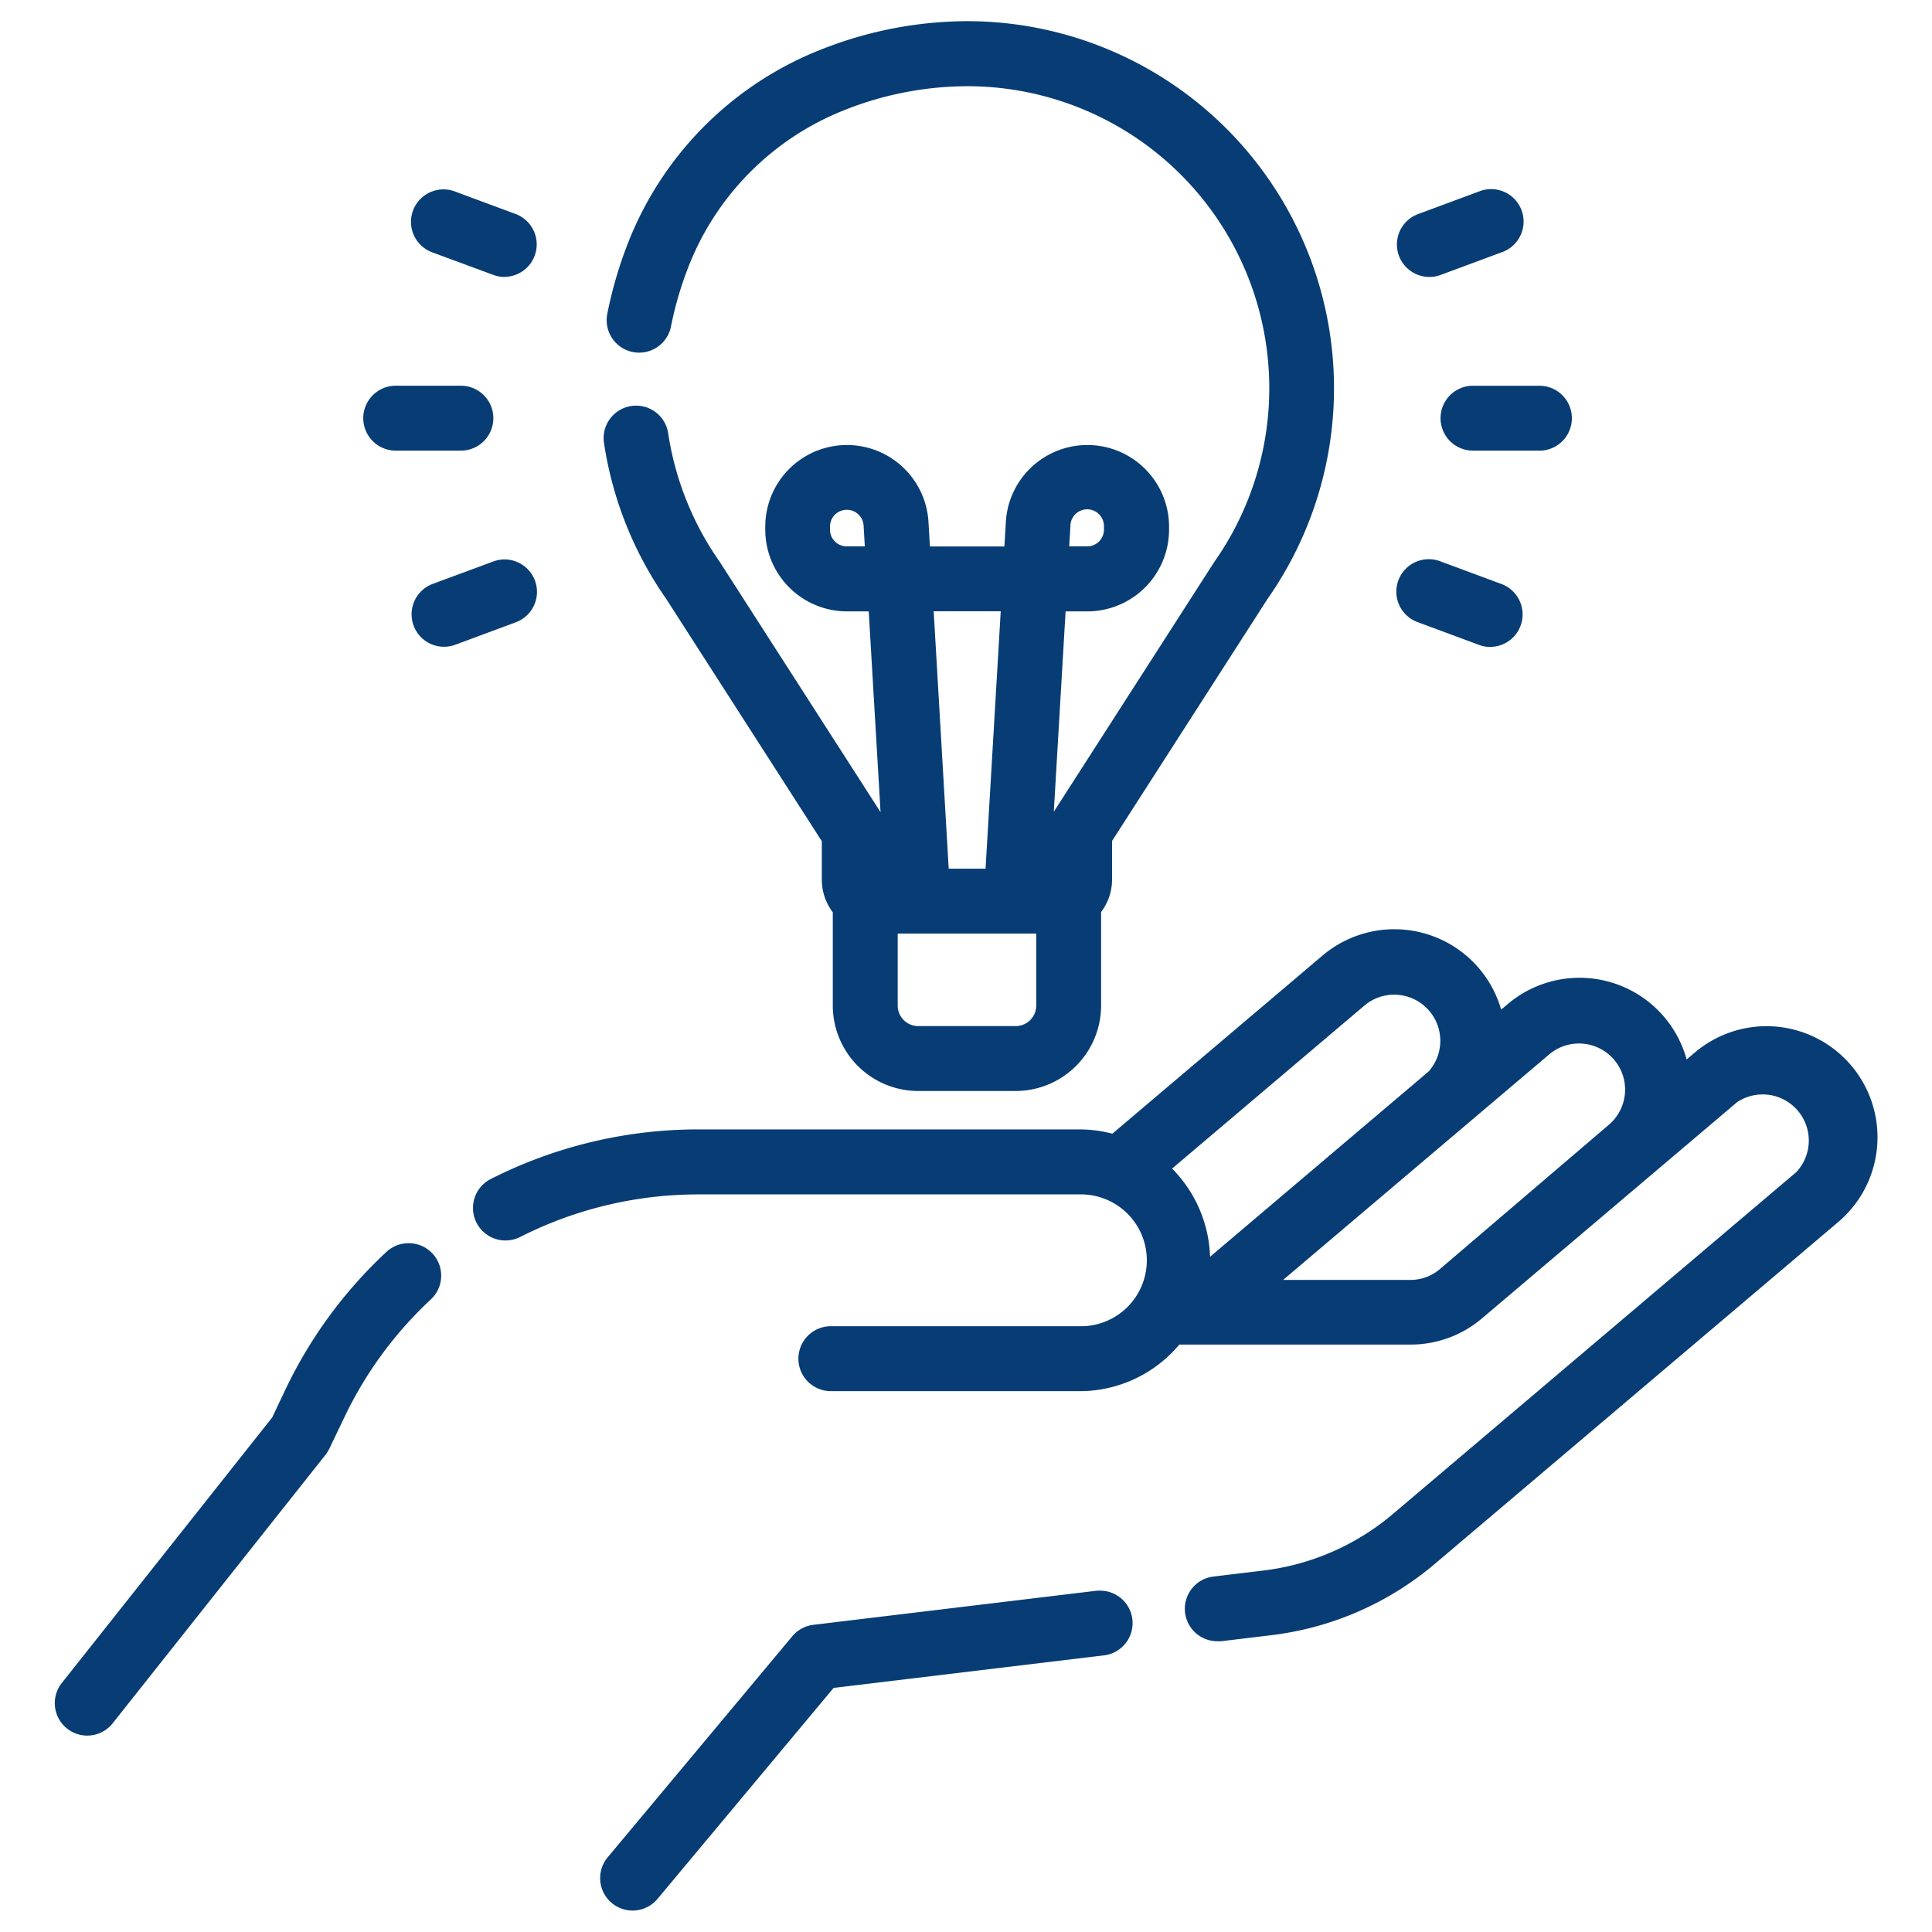
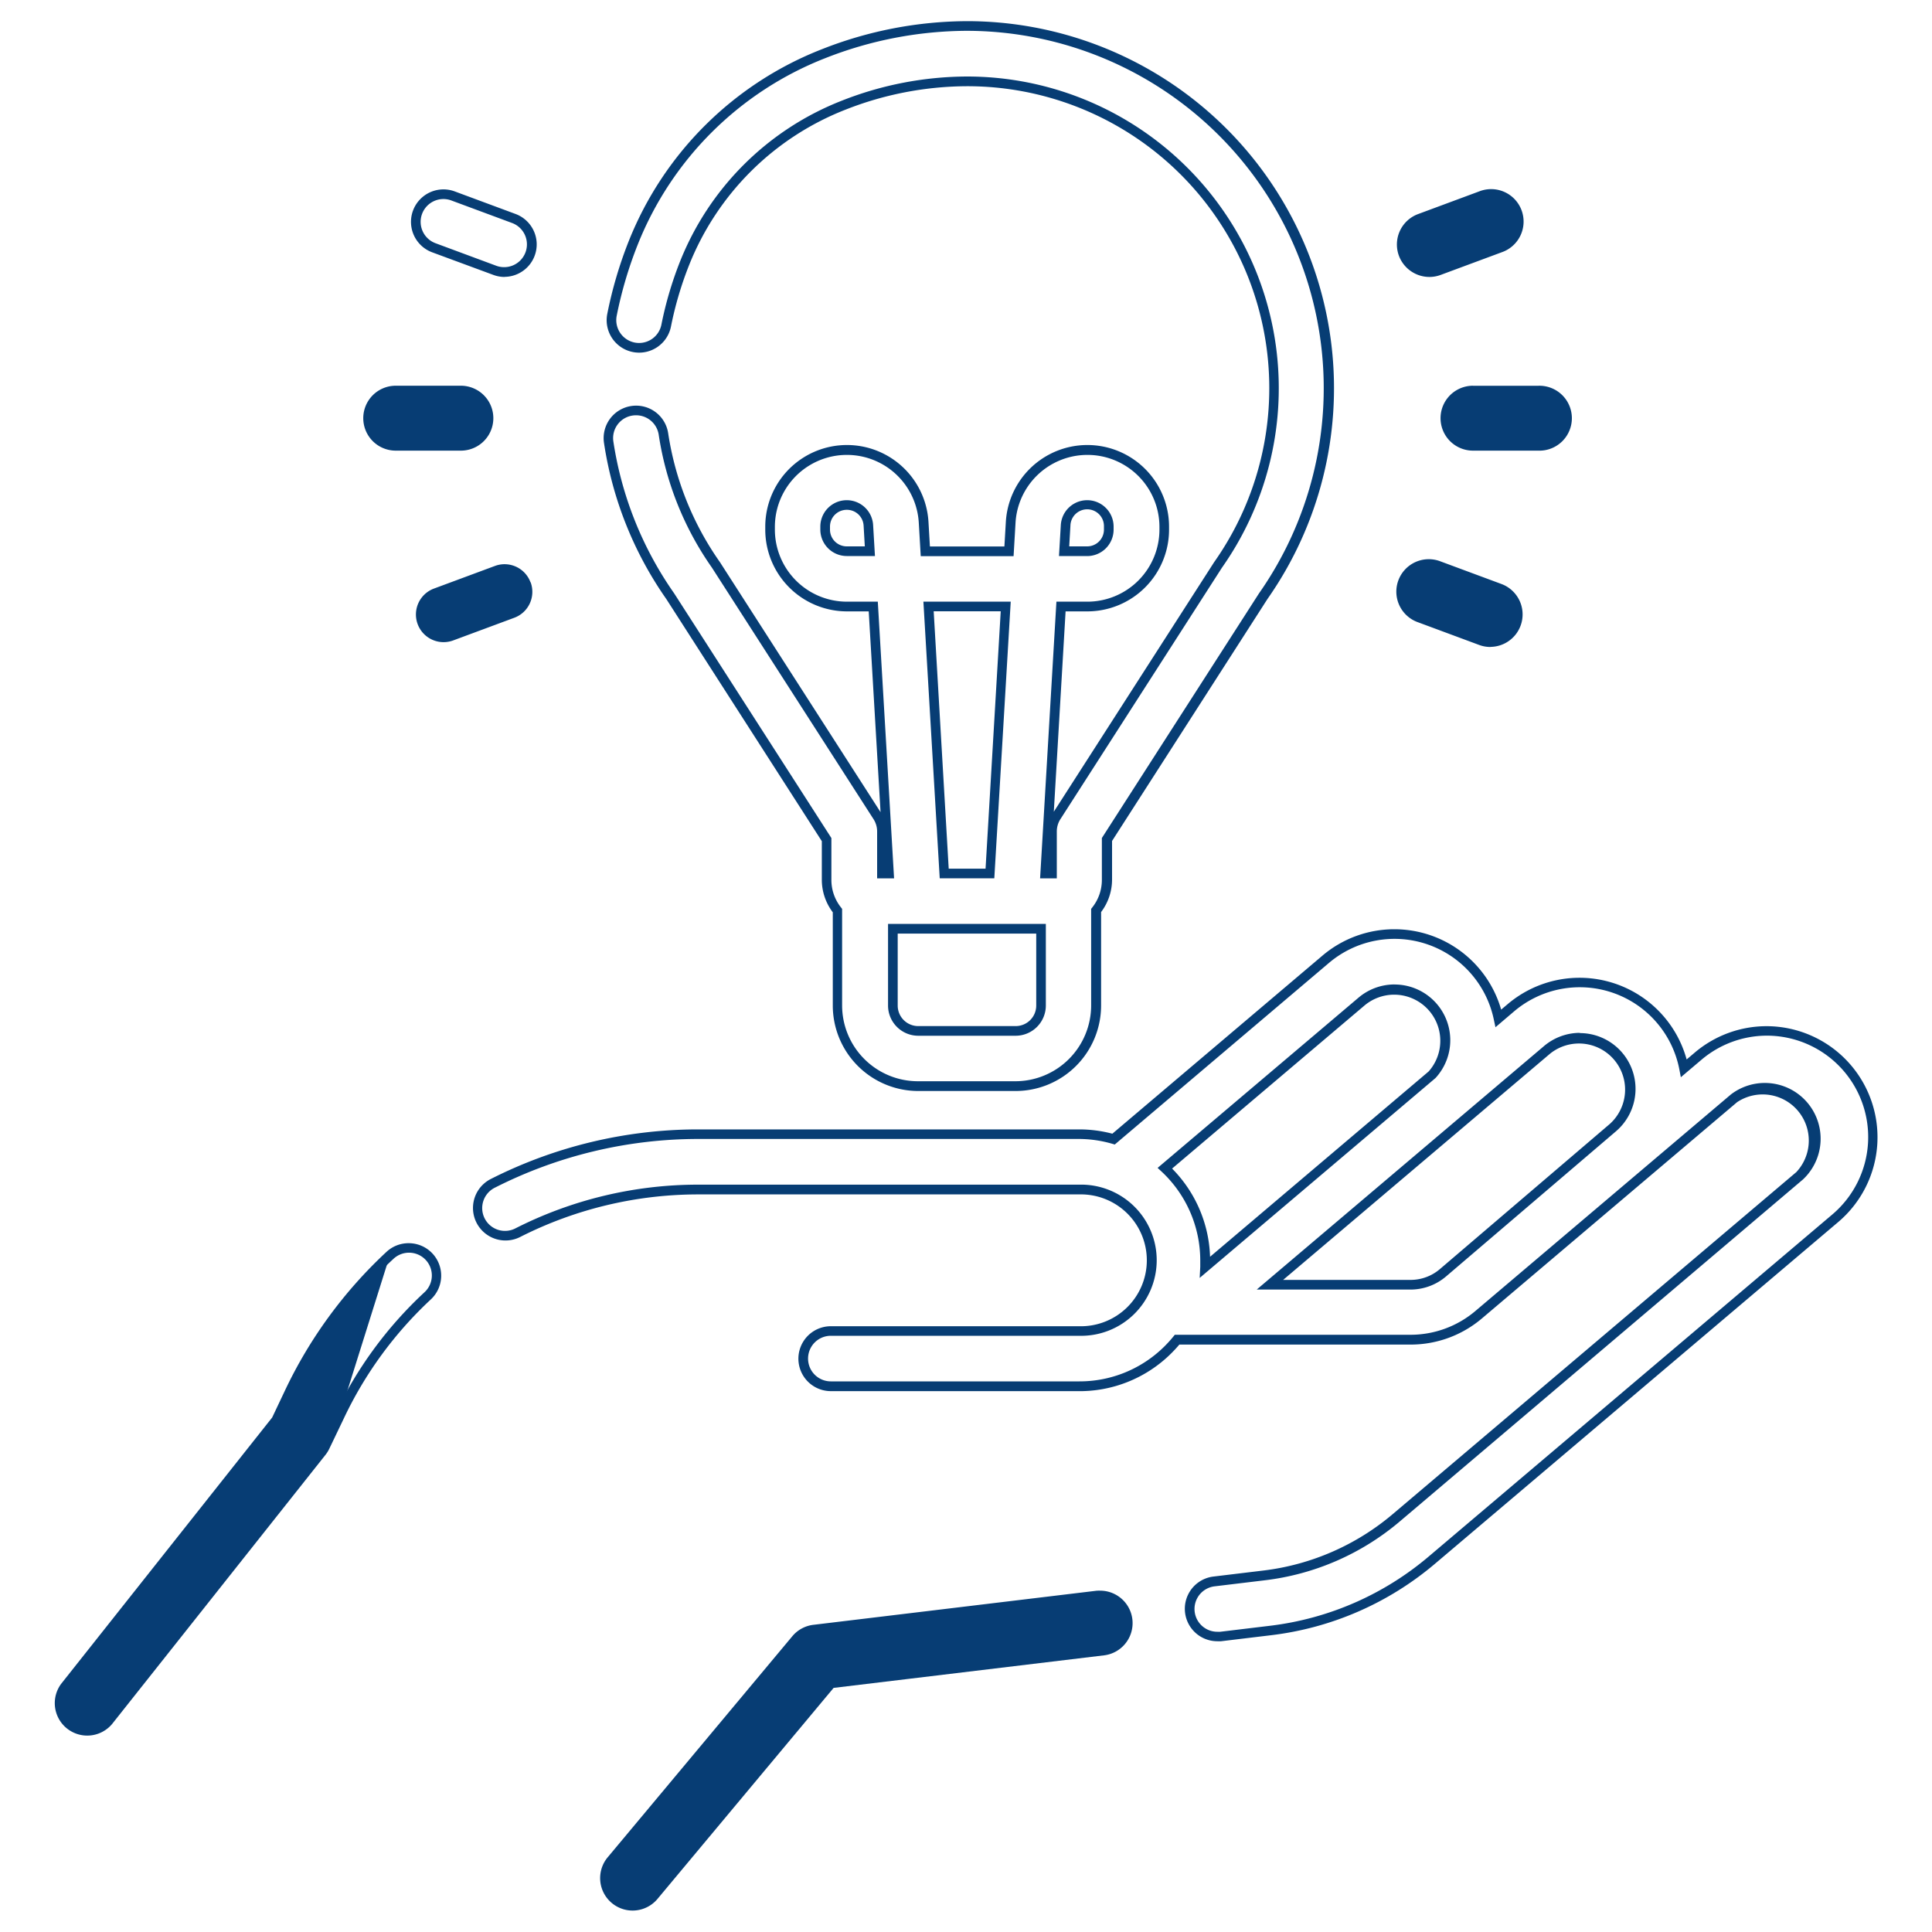
<svg xmlns="http://www.w3.org/2000/svg" width="40" height="40" viewBox="0 0 40 40">
  <defs>
    <clipPath id="a">
      <rect width="40" height="40" transform="translate(847 3273)" fill="#073d74" />
    </clipPath>
  </defs>
  <g transform="translate(-847 -3273)" clip-path="url(#a)">
    <g transform="translate(847.519 3273.538)">
-       <path d="M7.552,26.155a9.314,9.314,0,0,0-2.081,2.84l-.269.567L.826,35.085a.572.572,0,0,0,.9.71L6.139,30.22a.575.575,0,0,0,.068-.11l.3-.626a8.174,8.174,0,0,1,1.827-2.492.572.572,0,1,0-.779-.838Z" transform="translate(0 -0.699)" fill="#073d74" />
+       <path d="M7.552,26.155a9.314,9.314,0,0,0-2.081,2.84l-.269.567L.826,35.085a.572.572,0,0,0,.9.71L6.139,30.22a.575.575,0,0,0,.068-.11l.3-.626Z" transform="translate(0 -0.699)" fill="#073d74" />
      <path d="M7.941,25.9A.672.672,0,0,1,8.4,27.065a8.074,8.074,0,0,0-1.8,2.462l-.3.626a.676.676,0,0,1-.08.129L1.8,35.857a.672.672,0,0,1-1.053-.834l4.369-5.514.264-.557a9.413,9.413,0,0,1,2.1-2.87A.67.67,0,0,1,7.941,25.9ZM1.274,35.912a.47.47,0,0,0,.37-.179l4.416-5.574a.476.476,0,0,0,.057-.091l.3-.626a8.273,8.273,0,0,1,1.849-2.523.472.472,0,1,0-.643-.691,9.214,9.214,0,0,0-2.059,2.809l-.274.577-.007.009L.9,35.147a.473.473,0,0,0,.077.663A.467.467,0,0,0,1.274,35.912Z" transform="translate(0 -0.699)" fill="#073d74" />
-       <path d="M37.979,22.1a2.2,2.2,0,0,0-3.1-.256l-.3.251a2.2,2.2,0,0,0-3.578-1.256l-.262.222A2.2,2.2,0,0,0,27.17,19.84l-4.4,3.726a2.6,2.6,0,0,0-.709-.1h-7.9a9.4,9.4,0,0,0-4.239,1.016.572.572,0,1,0,.518,1.02,8.25,8.25,0,0,1,3.721-.892h7.9a1.465,1.465,0,1,1-.032,2.929H16.922a.572.572,0,1,0,0,1.144h5.145a2.587,2.587,0,0,0,1.822-.743,2.663,2.663,0,0,0,.2-.222h4.833A2.179,2.179,0,0,0,30.33,27.2l5.29-4.483a1.055,1.055,0,0,1,1.364,1.609l-8.351,7.077a5.188,5.188,0,0,1-2.742,1.2l-1.03.124a.572.572,0,0,0,.068,1.14.588.588,0,0,0,.069,0l1.03-.124a6.326,6.326,0,0,0,3.345-1.459L37.724,25.2a2.2,2.2,0,0,0,.256-3.1ZM27.91,20.713a1.054,1.054,0,0,1,1.458,1.518l-4.7,3.982q0-.068,0-.137a2.6,2.6,0,0,0-.836-1.911Zm-1.9,5.862,5.735-4.86a1.055,1.055,0,1,1,1.364,1.609L29.591,26.33a1.034,1.034,0,0,1-.668.245Z" transform="translate(-0.239 -0.519)" fill="#073d74" />
      <path d="M28.59,19.22A2.3,2.3,0,0,1,30.8,20.884l.14-.118a2.3,2.3,0,0,1,3.7,1.15l.171-.145a2.3,2.3,0,0,1,1.484-.544h0a2.3,2.3,0,0,1,1.488,4.051l-8.351,7.077a6.426,6.426,0,0,1-3.4,1.482l-1.03.124a.691.691,0,0,1-.081,0,.672.672,0,0,1-.08-1.339l1.03-.124a5.088,5.088,0,0,0,2.689-1.173l8.351-7.077A.955.955,0,0,0,35.685,22.8L30.4,27.279a2.279,2.279,0,0,1-1.472.54H24.137c-.058.069-.118.133-.179.193a2.691,2.691,0,0,1-1.946.771h-5.09a.672.672,0,1,1,0-1.344h5.137a1.365,1.365,0,1,0,.006-2.729h-7.9a8.15,8.15,0,0,0-3.675.881.672.672,0,0,1-.609-1.2,9.5,9.5,0,0,1,4.284-1.027h7.9a2.7,2.7,0,0,1,.685.089l4.356-3.692A2.3,2.3,0,0,1,28.59,19.22Zm2.092,2.029-.035-.164a2.1,2.1,0,0,0-3.412-1.168L22.8,23.677l-.051-.015a2.5,2.5,0,0,0-.682-.1h-7.9a9.3,9.3,0,0,0-4.194,1.005.472.472,0,1,0,.428.841,8.351,8.351,0,0,1,3.766-.9h7.9a1.565,1.565,0,1,1-.006,3.129H16.922a.472.472,0,1,0,0,.944h5.145a2.492,2.492,0,0,0,1.752-.715,2.579,2.579,0,0,0,.194-.213l.03-.037h4.88a2.079,2.079,0,0,0,1.343-.492l5.29-4.483A1.155,1.155,0,0,1,37.049,24.4L28.7,31.482A5.287,5.287,0,0,1,25.9,32.7l-1.03.124a.472.472,0,0,0,.056.941.492.492,0,0,0,.057,0l1.03-.124A6.227,6.227,0,0,0,29.308,32.2l8.351-7.077a2.1,2.1,0,0,0-1.358-3.7h0a2.1,2.1,0,0,0-1.355.5l-.426.361-.032-.168a2.1,2.1,0,0,0-3.415-1.2Zm-2.091-.885a1.154,1.154,0,0,1,.851,1.935l-.009.008-4.875,4.132.012-.231c0-.045,0-.089,0-.132a2.517,2.517,0,0,0-.8-1.838l-.083-.077,4.159-3.524A1.154,1.154,0,0,1,28.591,20.363Zm.708,1.8a.955.955,0,0,0-1.324-1.369l-3.988,3.38a2.718,2.718,0,0,1,.786,1.826Zm3.129-.794a1.155,1.155,0,0,1,.747,2.035l-3.519,3.006a1.134,1.134,0,0,1-.733.269H25.739l5.943-5.037A1.155,1.155,0,0,1,32.428,21.365Zm-3.5,5.11a.934.934,0,0,0,.6-.221l3.519-3.006a.955.955,0,0,0-1.234-1.457l-5.527,4.684Z" transform="translate(-0.239 -0.519)" fill="#073d74" />
      <path d="M22.5,33.4l-5.865.706a.572.572,0,0,0-.371.2l-3.826,4.581a.572.572,0,0,0,.878.733L17,35.211l5.64-.678A.572.572,0,1,0,22.5,33.4Z" transform="translate(-0.312 -0.897)" fill="#073d74" />
      <path d="M22.572,33.292a.672.672,0,0,1,.08,1.339l-5.6.674L13.4,39.681a.672.672,0,0,1-1.031-.862l3.826-4.581A.67.67,0,0,1,16.626,34l5.865-.706A.676.676,0,0,1,22.572,33.292Zm-9.692,6.43a.471.471,0,0,0,.363-.169l3.706-4.437,5.679-.683a.472.472,0,1,0-.113-.937L16.65,34.2a.47.47,0,0,0-.306.166l-3.826,4.581a.472.472,0,0,0,.362.775Z" transform="translate(-0.312 -0.897)" fill="#073d74" />
-       <path d="M17.964,16.367l-3.347-5.21A6.358,6.358,0,0,1,13.53,8.448a.572.572,0,0,0-1.131.169,7.505,7.505,0,0,0,1.276,3.188l3.236,5.038v.834a1.009,1.009,0,0,0,.227.638v1.966a1.671,1.671,0,0,0,1.669,1.669h2.018a1.671,1.671,0,0,0,1.669-1.669V18.315a1.009,1.009,0,0,0,.227-.638v-.834l3.236-5.038A7.5,7.5,0,0,0,24.041,1.3a7.645,7.645,0,0,0-7.2-.73,6.975,6.975,0,0,0-3.94,3.914,8.554,8.554,0,0,0-.441,1.493.572.572,0,0,0,1.122.221,7.408,7.408,0,0,1,.382-1.293,5.827,5.827,0,0,1,3.292-3.269,6.518,6.518,0,0,1,6.134.608,6.358,6.358,0,0,1,1.617,8.909l-3.347,5.21a.573.573,0,0,0-.091.309v.872h-.14l.326-5.529h.545A1.593,1.593,0,0,0,23.9,10.428v-.063a1.591,1.591,0,0,0-3.179-.093l-.036.6H18.952l-.036-.6a1.591,1.591,0,0,0-3.179.093v.063a1.593,1.593,0,0,0,1.591,1.591h.545l.326,5.529h-.145v-.872a.572.572,0,0,0-.091-.309Zm3.9-6.028a.447.447,0,0,1,.893.026v.063a.448.448,0,0,1-.447.447h-.478Zm-4.532.537a.448.448,0,0,1-.447-.447v-.063a.447.447,0,0,1,.893-.026l.032.537h-.478Zm4.02,9.407a.525.525,0,0,1-.525.525H18.806a.525.525,0,0,1-.525-.525v-1.59h3.067ZM19.02,12.019h1.6l-.326,5.529h-.944Z" transform="translate(-0.314 0)" fill="#073d74" />
      <path d="M20.824,22.05H18.806a1.771,1.771,0,0,1-1.769-1.769V18.35a1.115,1.115,0,0,1-.227-.672v-.8l-3.22-5.014A7.6,7.6,0,0,1,12.3,8.632a.672.672,0,0,1,.565-.764.671.671,0,0,1,.764.565A6.258,6.258,0,0,0,14.7,11.1l3.326,5.177-.245-4.157h-.451a1.693,1.693,0,0,1-1.691-1.691v-.063a1.691,1.691,0,0,1,3.379-.1l.03.51h1.542l.03-.51a1.691,1.691,0,0,1,3.379.1v.063a1.693,1.693,0,0,1-1.691,1.691h-.451l-.244,4.148,3.32-5.168a6.252,6.252,0,0,0-5.115-9.853,6.914,6.914,0,0,0-2.519.486,5.727,5.727,0,0,0-3.235,3.213,7.307,7.307,0,0,0-.377,1.275.672.672,0,1,1-1.319-.26,8.654,8.654,0,0,1,.446-1.511,7.075,7.075,0,0,1,4-3.97A8.263,8.263,0,0,1,19.82-.1a7.6,7.6,0,0,1,6.217,11.963l-3.218,5.01v.8a1.115,1.115,0,0,1-.227.672v1.931A1.771,1.771,0,0,1,20.824,22.05ZM12.965,8.06a.476.476,0,0,0-.071.005.472.472,0,0,0-.4.537,7.406,7.406,0,0,0,1.259,3.145l3.255,5.066v.863a.915.915,0,0,0,.2.575l.022.028v2a1.571,1.571,0,0,0,1.569,1.569h2.018a1.571,1.571,0,0,0,1.569-1.569v-2l.022-.028a.915.915,0,0,0,.2-.575v-.864l3.252-5.063A7.4,7.4,0,0,0,19.82.1a8.064,8.064,0,0,0-2.938.566A6.874,6.874,0,0,0,13,4.523,8.453,8.453,0,0,0,12.563,6a.473.473,0,0,0,.372.554.478.478,0,0,0,.092.009.472.472,0,0,0,.462-.381,7.509,7.509,0,0,1,.387-1.31,5.927,5.927,0,0,1,3.349-3.326,7.113,7.113,0,0,1,2.592-.5,6.454,6.454,0,0,1,5.278,10.168L21.75,16.421a.472.472,0,0,0-.075.255v.972h-.346l.338-5.729h.64A1.493,1.493,0,0,0,23.8,10.428v-.063a1.491,1.491,0,0,0-2.979-.088l-.041.7H18.858l-.041-.7a1.491,1.491,0,0,0-2.979.088v.063a1.493,1.493,0,0,0,1.491,1.491h.64l.337,5.729h-.351v-.972a.471.471,0,0,0-.075-.255l-3.347-5.209a6.455,6.455,0,0,1-1.1-2.749A.474.474,0,0,0,12.965,8.06Zm7.859,12.846H18.806a.626.626,0,0,1-.625-.625v-1.69h3.267v1.69A.626.626,0,0,1,20.824,20.906Zm-2.443-2.115v1.49a.425.425,0,0,0,.425.425h2.018a.425.425,0,0,0,.425-.425v-1.49Zm2-1.144H19.251l-.338-5.729h1.808Zm-.944-.2H20.2l.314-5.329H19.126Zm-1.527-6.473h-.584a.548.548,0,0,1-.547-.547v-.063a.547.547,0,0,1,1.093-.032Zm-.584-.957a.347.347,0,0,0-.347.347v.063a.347.347,0,0,0,.347.347H17.7l-.025-.431A.347.347,0,0,0,17.328,10.017Zm4.978.957h-.584l.038-.642a.547.547,0,0,1,1.093.032v.063A.548.548,0,0,1,22.307,10.975Zm-.372-.2h.372a.347.347,0,0,0,.347-.347v-.063a.347.347,0,0,0-.694-.02Z" transform="translate(-0.314 0)" fill="#073d74" />
      <path d="M30.2,8.329a.572.572,0,0,0,.572.572H32.12a.572.572,0,1,0,0-1.144H30.771A.572.572,0,0,0,30.2,8.329Z" transform="translate(-0.793 -0.208)" fill="#073d74" />
      <path d="M30.771,7.657H32.12A.672.672,0,1,1,32.12,9H30.771a.672.672,0,0,1,0-1.344ZM32.12,8.8a.472.472,0,1,0,0-.944H30.771a.472.472,0,0,0,0,.944Z" transform="translate(-0.793 -0.208)" fill="#073d74" />
      <path d="M29.842,5.192a.57.57,0,0,0,.2-.036L31.3,4.688a.572.572,0,1,0-.4-1.073l-1.264.469a.572.572,0,0,0,.2,1.108Z" transform="translate(-0.768 -0.096)" fill="#073d74" />
      <path d="M29.842,5.292a.675.675,0,0,1-.63-.439.672.672,0,0,1,.4-.864l1.264-.469a.672.672,0,1,1,.467,1.26l-1.264.469A.669.669,0,0,1,29.842,5.292Zm1.264-1.613a.47.47,0,0,0-.164.03l-1.264.469a.472.472,0,0,0-.279.607.474.474,0,0,0,.443.308.469.469,0,0,0,.164-.03l1.264-.469a.472.472,0,0,0-.164-.915Z" transform="translate(-0.768 -0.096)" fill="#073d74" />
      <path d="M29.643,12.56l1.264.469a.572.572,0,0,0,.4-1.073l-1.264-.469a.572.572,0,1,0-.4,1.073Z" transform="translate(-0.768 -0.308)" fill="#073d74" />
      <path d="M31.106,13.165a.67.67,0,0,1-.233-.042l-1.264-.469a.672.672,0,1,1,.467-1.26l1.264.469a.672.672,0,0,1-.234,1.3Zm-1.264-1.613a.472.472,0,0,0-.164.915l1.264.469a.472.472,0,0,0,.328-.885l-1.264-.469A.47.47,0,0,0,29.842,11.552Z" transform="translate(-0.768 -0.308)" fill="#073d74" />
      <path d="M7.851,8.9H9.2a.572.572,0,1,0,0-1.144H7.851a.572.572,0,1,0,0,1.144Z" transform="translate(-0.177 -0.208)" fill="#073d74" />
      <path d="M9.2,9H7.851a.672.672,0,0,1,0-1.344H9.2A.672.672,0,0,1,9.2,9ZM7.851,7.857a.472.472,0,0,0,0,.944H9.2a.472.472,0,0,0,0-.944Z" transform="translate(-0.177 -0.208)" fill="#073d74" />
-       <path d="M8.668,4.688l1.264.469a.572.572,0,0,0,.4-1.073L9.066,3.615a.572.572,0,1,0-.4,1.073Z" transform="translate(-0.204 -0.096)" fill="#073d74" />
      <path d="M10.131,5.292A.67.67,0,0,1,9.9,5.25L8.633,4.782A.672.672,0,1,1,9.1,3.521l1.264.469a.672.672,0,0,1-.234,1.3ZM8.867,3.679a.472.472,0,0,0-.164.915l1.264.469a.472.472,0,0,0,.328-.885L9.031,3.709A.47.47,0,0,0,8.867,3.679Z" transform="translate(-0.204 -0.096)" fill="#073d74" />
      <path d="M10.668,11.825a.572.572,0,0,0-.735-.338l-1.264.469a.572.572,0,1,0,.4,1.073l1.264-.469a.572.572,0,0,0,.338-.735Z" transform="translate(-0.204 -0.308)" fill="#073d74" />
-       <path d="M10.131,11.352a.675.675,0,0,1,.63.439.672.672,0,0,1-.4.864L9.1,13.123a.672.672,0,0,1-.467-1.26L9.9,11.394A.67.67,0,0,1,10.131,11.352ZM8.867,12.965a.469.469,0,0,0,.164-.03l1.264-.469a.472.472,0,0,0,.279-.607.471.471,0,0,0-.607-.279L8.7,12.05a.472.472,0,0,0-.279.607A.474.474,0,0,0,8.867,12.965Z" transform="translate(-0.204 -0.308)" fill="#073d74" />
    </g>
  </g>
</svg>